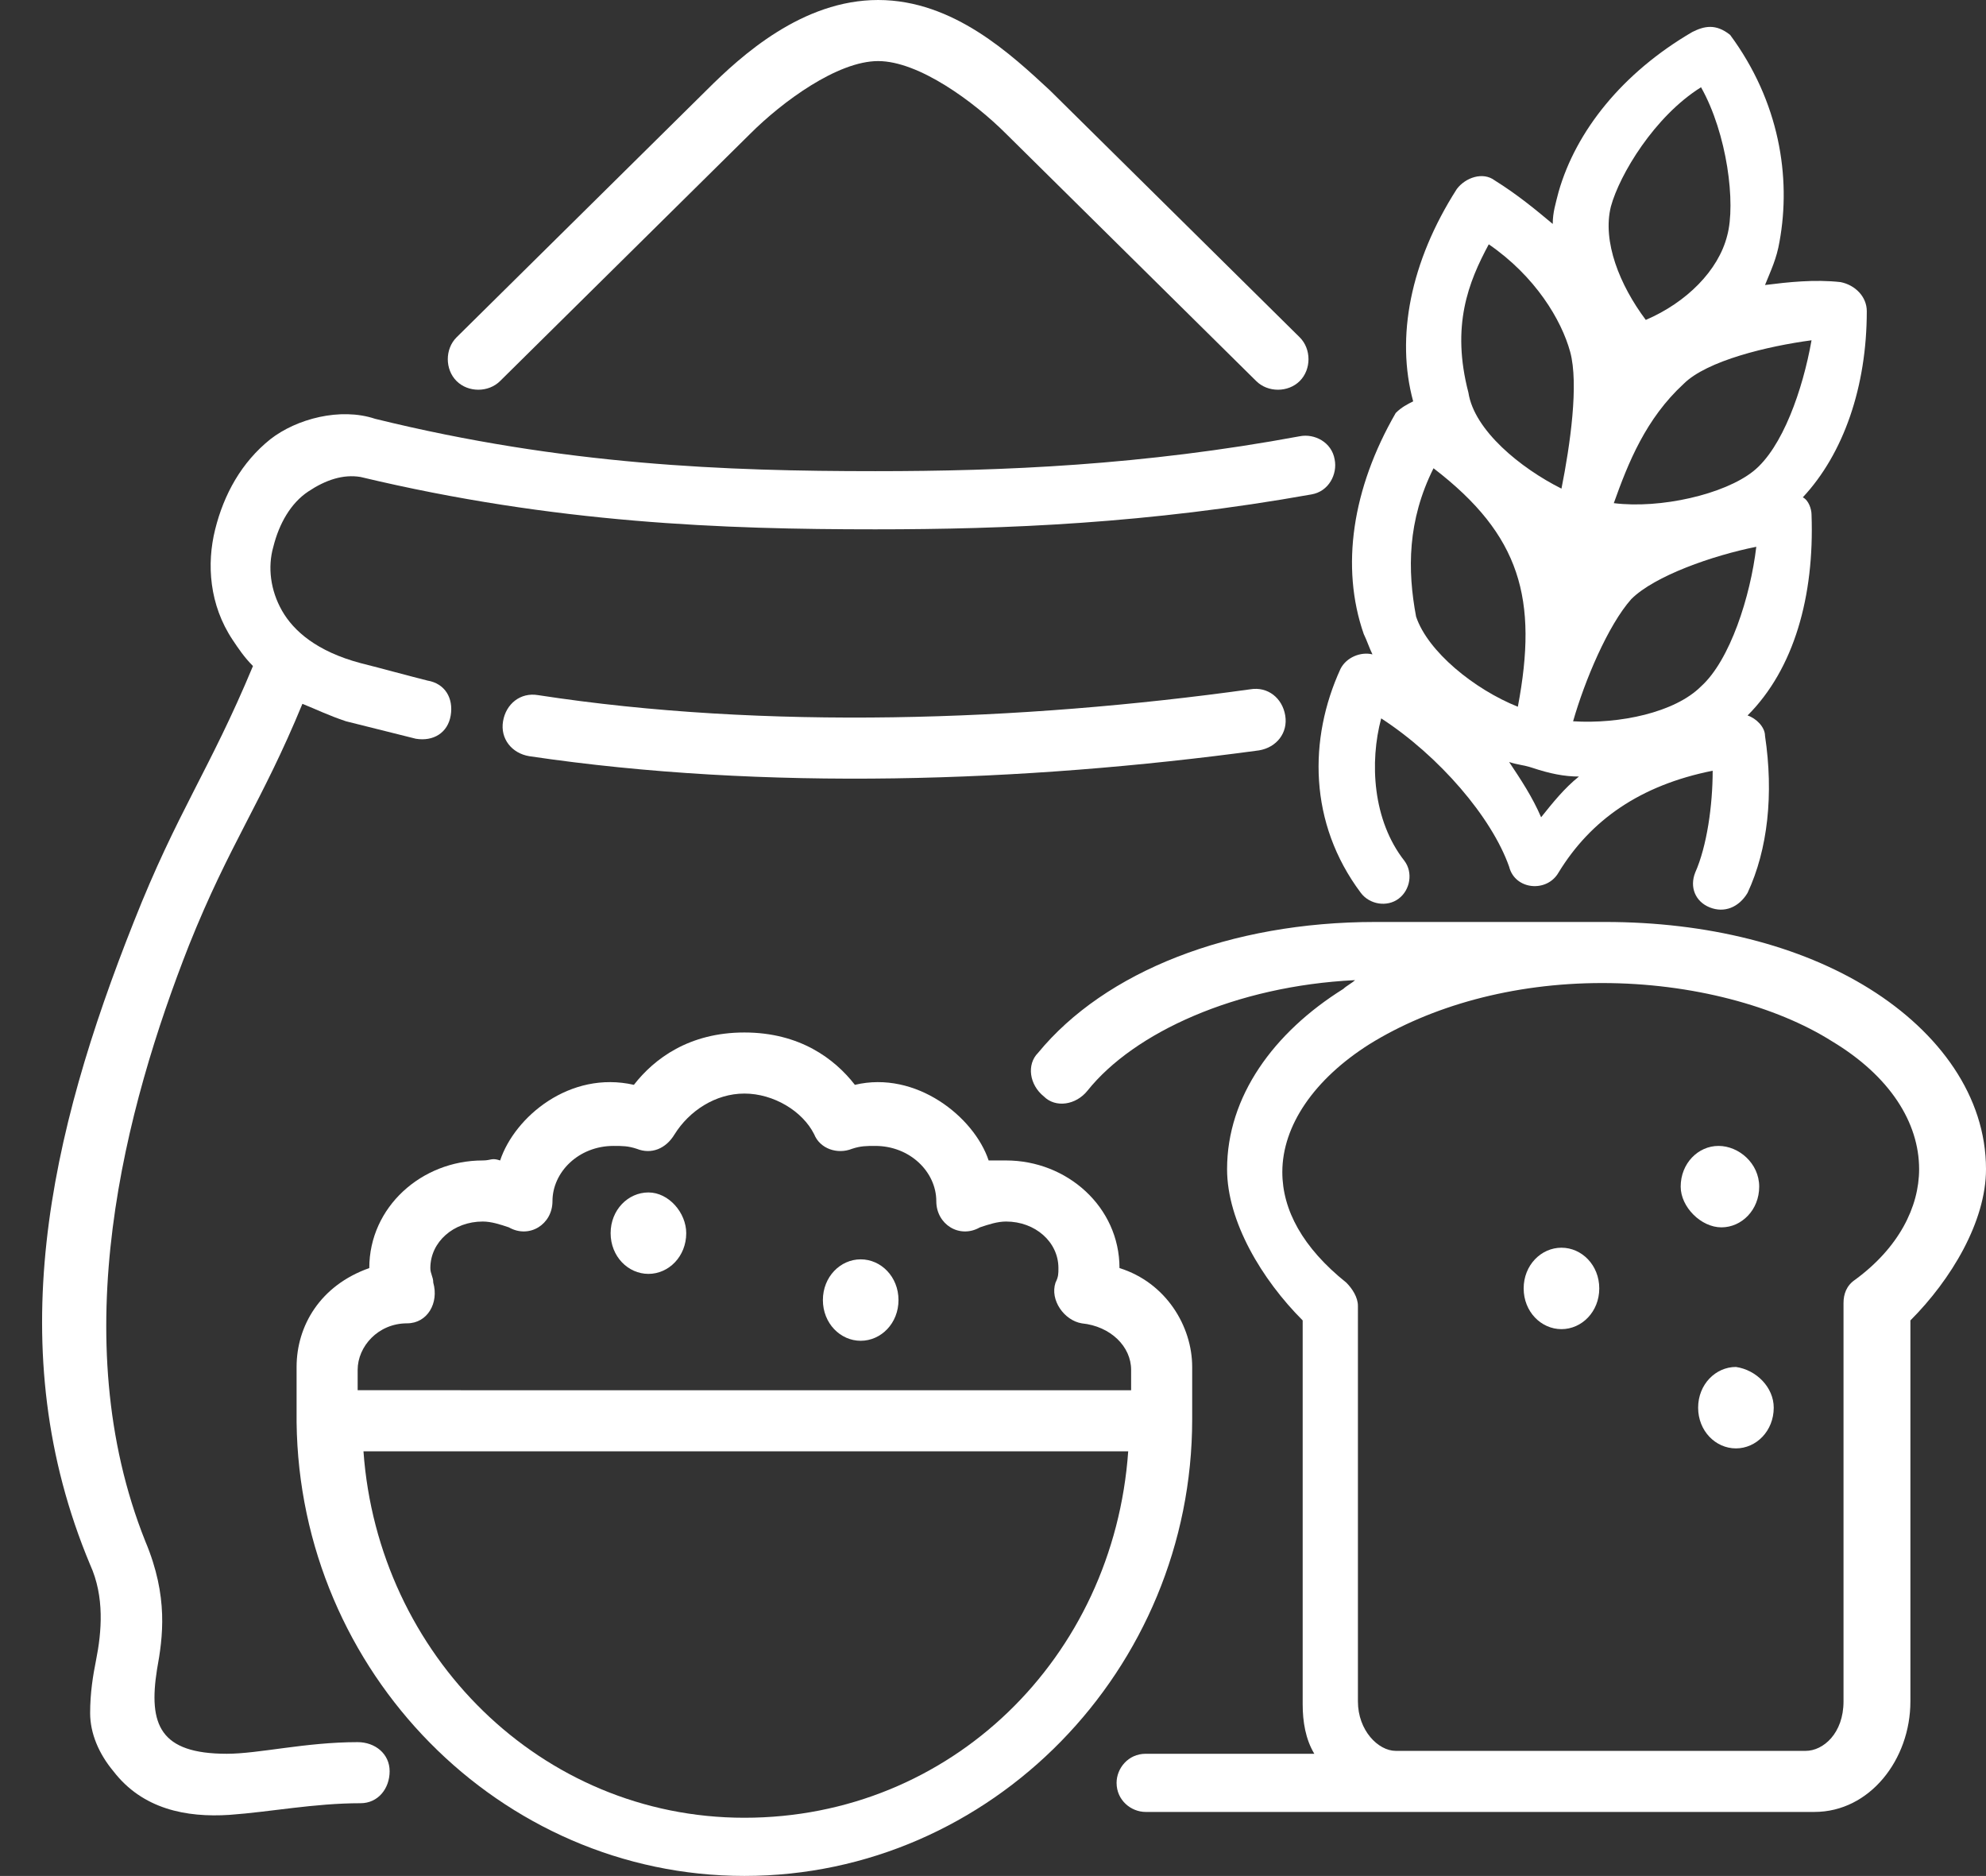
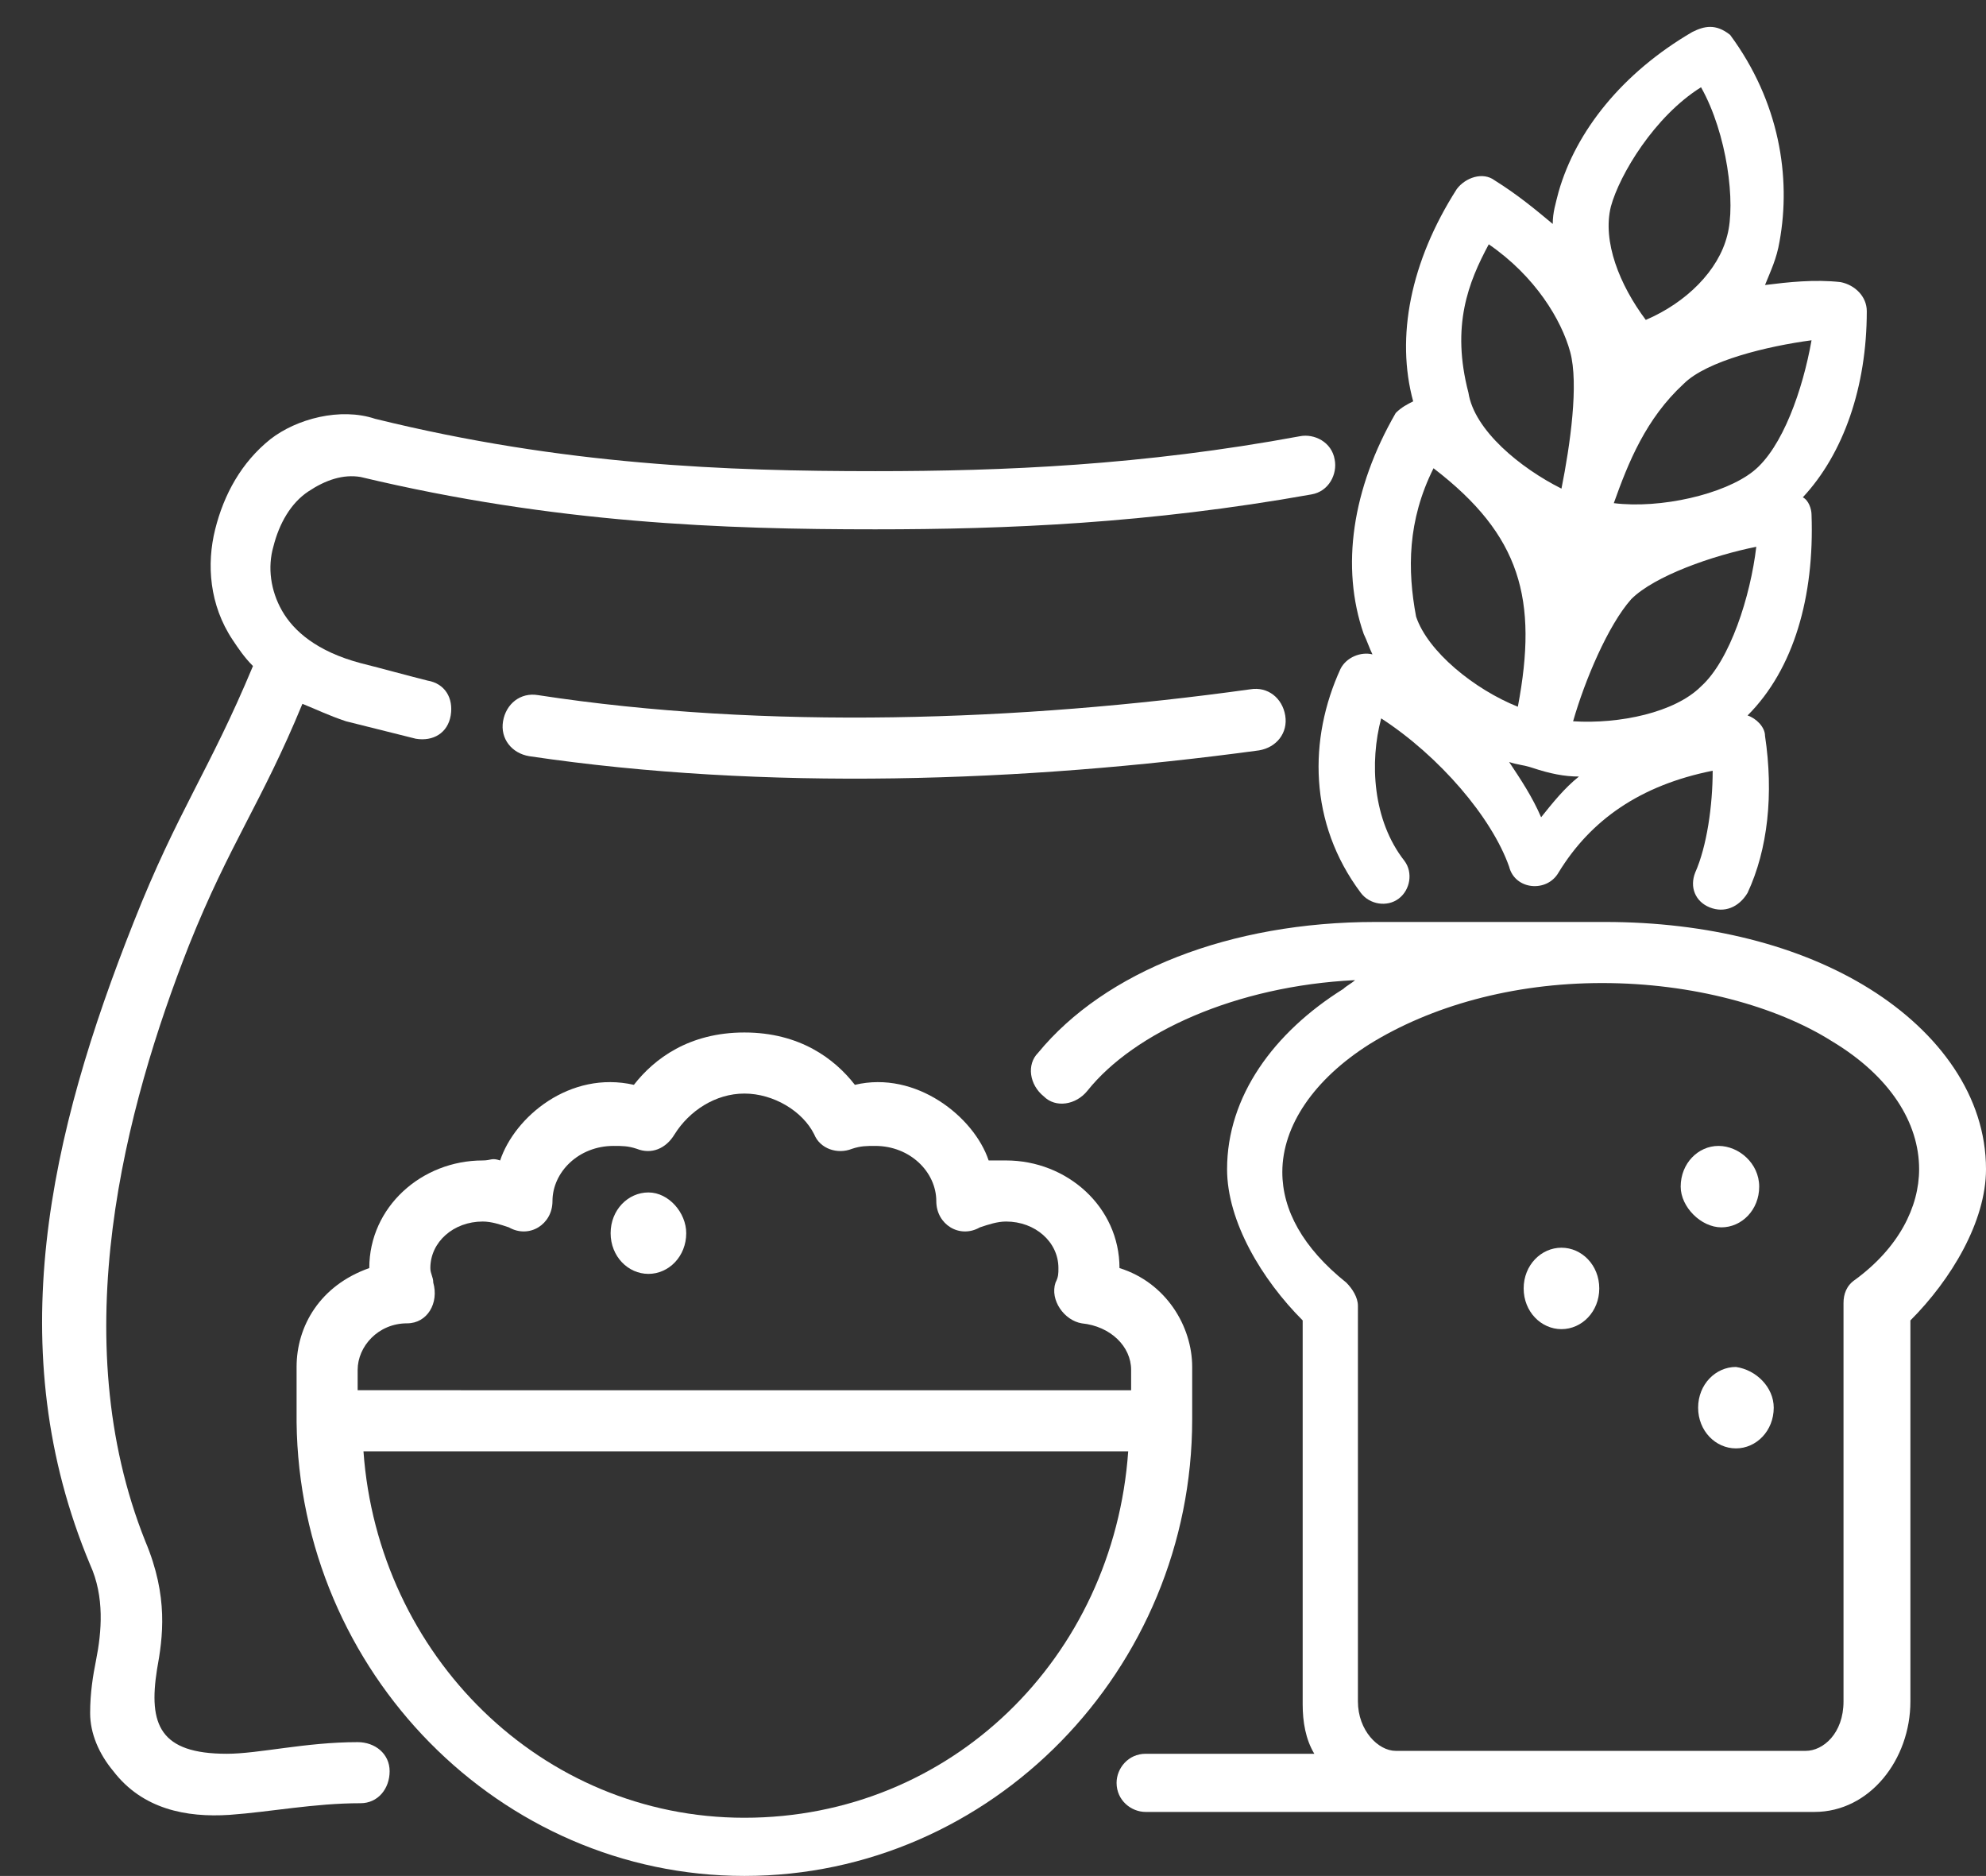
<svg xmlns="http://www.w3.org/2000/svg" fill="#ffffff" height="64.5" preserveAspectRatio="xMidYMid meet" version="1" viewBox="10.2 12.7 68.3 64.5" width="68.3" zoomAndPan="magnify">
  <rect x="10.2" y="12.7" width="68.3" height="64.5" fill="#333333" stroke="none" />
  <g id="change1_1">
    <path d="M62.1,38.9c0.3,0.1,0.5,0.1,0.8,0.2c0.6,0.2,1.1,0.3,1.6,0.3c-0.5,0.4-0.9,0.9-1.3,1.4C62.9,40.1,62.5,39.5,62.1,38.9z M70.6,31.5c-0.2,1.7-0.9,3.9-1.9,4.8c-0.9,0.9-2.8,1.3-4.4,1.2c0.4-1.4,1.2-3.3,2-4.2C67.1,32.5,69.1,31.8,70.6,31.5z M59.5,28.8 c3,2.3,3.6,4.5,2.9,8.2c-1.5-0.6-3.1-1.9-3.5-3.1C58.6,32.3,58.6,30.6,59.5,28.8z M72.5,24.4c-0.3,1.7-1,3.7-2,4.5 c-1,0.8-3.2,1.3-4.8,1.1c0.5-1.4,1.1-2.9,2.4-4.1C68.9,25.1,71,24.6,72.5,24.4z M61.4,21.1c1.6,1.1,2.5,2.6,2.8,3.7 c0.3,1.1,0,3.2-0.3,4.7c-1.4-0.7-3-2-3.2-3.3C60.1,23.9,60.7,22.4,61.4,21.1z M68.7,15.7c0.9,1.6,1.2,4,0.9,5.1 c-0.3,1.2-1.4,2.3-2.8,2.9c-0.9-1.2-1.5-2.7-1.2-3.9C65.9,18.7,67.1,16.7,68.7,15.7z M68.4,13.8c-2.4,1.4-4,3.4-4.6,5.5 c-0.1,0.4-0.2,0.7-0.2,1.1c-0.6-0.5-1.2-1-2-1.5c-0.4-0.3-1-0.1-1.3,0.3c-1.6,2.5-2.1,5.1-1.5,7.3c-0.2,0.1-0.4,0.2-0.6,0.4 c-1.5,2.6-1.9,5.3-1.1,7.6c0.1,0.2,0.2,0.5,0.3,0.7c-0.4-0.1-0.9,0.1-1.1,0.5c-1.1,2.4-1.1,5.3,0.7,7.7c0.3,0.4,0.9,0.5,1.3,0.2 c0.4-0.3,0.5-0.9,0.2-1.3c-1.1-1.4-1.2-3.4-0.8-4.9c2,1.3,3.8,3.4,4.4,5.1c0.2,0.8,1.3,0.9,1.7,0.2c1.1-1.8,2.8-3,5.3-3.5 c0,1.2-0.2,2.6-0.6,3.5c-0.2,0.5,0,1,0.5,1.2c0.5,0.2,1,0,1.3-0.5c0.7-1.5,0.9-3.4,0.6-5.4c0-0.3-0.3-0.6-0.6-0.7 c1.6-1.6,2.3-4.1,2.2-6.9c0-0.2-0.1-0.5-0.3-0.6c1.4-1.5,2.2-3.8,2.2-6.4c0-0.5-0.4-0.9-0.9-1c-0.9-0.1-1.8,0-2.6,0.1 c0.2-0.5,0.4-0.9,0.5-1.5c0.4-2.2,0-4.8-1.7-7.1C69.2,13.5,68.8,13.6,68.4,13.8L68.4,13.8z" />
  </g>
  <g id="change1_2">
    <path d="M22.7,62.6H49c-0.5,7.1-6.1,12.6-13.2,12.6C28.8,75.2,23.2,69.6,22.7,62.6z M35.8,50.3c1,0,2,0.6,2.4,1.4 c0.2,0.5,0.8,0.7,1.3,0.5c0.3-0.1,0.5-0.1,0.8-0.1c1.2,0,2.1,0.9,2.1,1.9c0,0.8,0.8,1.3,1.5,0.9c0.3-0.1,0.6-0.2,0.9-0.2 c1,0,1.8,0.7,1.8,1.6c0,0.2,0,0.3-0.1,0.5c-0.2,0.6,0.3,1.3,0.9,1.4c1,0.1,1.7,0.8,1.7,1.6v0.7H22.5v-0.7c0-0.8,0.7-1.6,1.7-1.6 c0.7,0,1.1-0.7,0.9-1.4c0-0.2-0.1-0.3-0.1-0.5c0-0.9,0.8-1.6,1.8-1.6c0.3,0,0.6,0.1,0.9,0.2c0.7,0.4,1.5-0.1,1.5-0.9 c0-1,0.9-1.9,2.1-1.9c0.3,0,0.5,0,0.8,0.1c0.5,0.2,1,0,1.3-0.5C33.9,50.9,34.8,50.3,35.8,50.3z M35.8,48.2c-1.9,0-3.1,0.9-3.8,1.8 c-2.2-0.5-4.1,1.1-4.6,2.6c-0.3-0.1-0.3,0-0.6,0c-2.1,0-3.9,1.6-3.9,3.7c-1.7,0.6-2.5,2-2.5,3.4v1.9c0.1,8.6,7,15.6,15.4,15.6 c8.5,0,15.4-7.1,15.4-15.7c0,0,0-0.1,0-0.1v-1.7c0-1.4-0.9-2.9-2.5-3.4c0-2.1-1.8-3.7-3.9-3.7c-0.3,0-0.3,0-0.6,0 c-0.5-1.5-2.5-3.1-4.6-2.6C38.9,49.1,37.7,48.2,35.8,48.2z" />
  </g>
  <g id="change1_3">
    <path clip-rule="evenodd" d="M65.2,57c0,0.8-0.6,1.4-1.3,1.4c-0.7,0-1.3-0.6-1.3-1.4c0-0.8,0.6-1.4,1.3-1.4C64.6,55.6,65.2,56.2,65.2,57z" fill-rule="evenodd" />
  </g>
  <g id="change1_4">
    <path d="M53.2,36.4c-7.9,1.1-16.7,1.4-24.5,0.2c-0.6-0.1-1.1,0.3-1.2,0.9c-0.1,0.6,0.3,1.1,0.9,1.2c8.1,1.2,17,0.9,25.1-0.2 c0.6-0.1,1-0.6,0.9-1.2C54.3,36.7,53.8,36.3,53.2,36.4z" />
  </g>
  <g id="change1_5">
    <path d="M19.5,27.8c-1,0.8-1.6,1.9-1.9,3.1c-0.3,1.2-0.2,2.6,0.6,3.8c0.2,0.3,0.4,0.6,0.7,0.9c-1.5,3.6-2.6,5-4.1,8.8 c-2.9,7.3-4.6,14.7-1.5,22.1c0.5,1.1,0.4,2.3,0.2,3.3c-0.1,0.5-0.2,1.1-0.2,1.8c0,0.7,0.3,1.4,0.8,2c1,1.3,2.5,1.6,4,1.5 c1.4-0.1,2.9-0.4,4.5-0.4c0.6,0,1-0.5,1-1.1c0-0.6-0.5-1-1.1-1c-1.8,0-3.4,0.4-4.5,0.4c-2.3,0-2.7-1-2.4-2.9 c0.2-1.1,0.4-2.5-0.4-4.4c-2.8-7-0.7-14.9,1.5-20.5c1.4-3.5,2.5-4.9,3.9-8.3c0.5,0.2,0.9,0.4,1.5,0.6c0.8,0.2,1.6,0.4,2.4,0.6 c0.6,0.1,1.1-0.2,1.2-0.8c0.1-0.6-0.2-1.1-0.8-1.2c-0.8-0.2-1.5-0.4-2.3-0.6c-1.5-0.4-2.3-1.1-2.7-1.8c-0.4-0.7-0.5-1.5-0.3-2.2 c0.2-0.8,0.6-1.5,1.2-1.9c0.6-0.4,1.2-0.6,1.8-0.5c6.7,1.6,12.5,1.8,17.7,1.8c4.5,0,9.4-0.2,15-1.2c0.6-0.1,0.9-0.7,0.8-1.2 c-0.1-0.6-0.7-0.9-1.2-0.8c-5.4,1-10.2,1.2-14.6,1.2c-5.1,0-10.7-0.2-17.2-1.8C21.9,26.7,20.4,27.1,19.5,27.8z" />
  </g>
  <g id="change1_6">
    <path d="M65.3,46.5c3.1,0,6,0.8,7.9,2c2,1.2,3,2.8,3,4.4c0,1.3-0.7,2.7-2.2,3.8c-0.3,0.2-0.4,0.5-0.4,0.8v13.7 c0,1.1-0.7,1.7-1.3,1.7H58.2c-0.6,0-1.3-0.7-1.3-1.7V57.6c0-0.3-0.2-0.6-0.4-0.8c-1.5-1.2-2.2-2.5-2.2-3.8c0-1.6,1.1-3.2,3-4.4 C59.4,47.3,62.2,46.5,65.3,46.5z M57.5,44.4c-5,0-9.3,1.7-11.6,4.5c-0.4,0.4-0.3,1.1,0.2,1.5c0.4,0.4,1.1,0.3,1.5-0.2 c1.6-2,5.1-3.6,9.2-3.8c-0.1,0.1-0.3,0.2-0.4,0.3c-2.4,1.5-4,3.7-4,6.2c0,1.8,1.2,3.8,2.6,5.2v13.2c0,0.6,0.1,1.2,0.4,1.7h-5.8 c-0.6,0-1,0.5-1,1c0,0.6,0.5,1,1,1h23c1.9,0,3.3-1.8,3.3-3.8V58.1c1.4-1.4,2.6-3.4,2.6-5.2c0-2.5-1.6-4.7-4-6.2 c-2.4-1.5-5.6-2.3-9.1-2.3H57.5z" />
  </g>
  <g id="change1_7">
    <path clip-rule="evenodd" d="M70.7,53.5c0,0.8-0.6,1.4-1.3,1.4S68,54.2,68,53.5c0-0.8,0.6-1.4,1.3-1.4S70.7,52.7,70.7,53.5z" fill-rule="evenodd" />
  </g>
  <g id="change1_8">
    <path clip-rule="evenodd" d="M71.2,61.1c0,0.8-0.6,1.4-1.3,1.4c-0.7,0-1.3-0.6-1.3-1.4c0-0.8,0.6-1.4,1.3-1.4C70.6,59.8,71.2,60.4,71.2,61.1 z" fill-rule="evenodd" />
  </g>
  <g id="change1_9">
-     <path d="M34.5,15.8l-8.6,8.5c-0.4,0.4-0.4,1.1,0,1.5c0.4,0.4,1.1,0.4,1.5,0l8.6-8.5c1.1-1.1,3-2.5,4.4-2.5c1.4,0,3.3,1.4,4.4,2.5 l8.6,8.5c0.4,0.4,1.1,0.4,1.5,0c0.4-0.4,0.4-1.1,0-1.5l-8.6-8.5c-1.3-1.2-3.3-3.1-5.9-3.1C37.8,12.7,35.7,14.6,34.5,15.8z" />
-   </g>
+     </g>
  <g id="change1_10">
-     <path clip-rule="evenodd" d="M41.1,57.4c0,0.8-0.6,1.4-1.3,1.4c-0.7,0-1.3-0.6-1.3-1.4c0-0.8,0.6-1.4,1.3-1.4C40.5,56,41.1,56.6,41.1,57.4z" fill-rule="evenodd" />
-   </g>
+     </g>
  <g id="change1_11">
    <path clip-rule="evenodd" d="M33.8,55.1c0,0.8-0.6,1.4-1.3,1.4c-0.7,0-1.3-0.6-1.3-1.4c0-0.8,0.6-1.4,1.3-1.4C33.2,53.7,33.8,54.4,33.8,55.1 z" fill-rule="evenodd" />
  </g>
</svg>